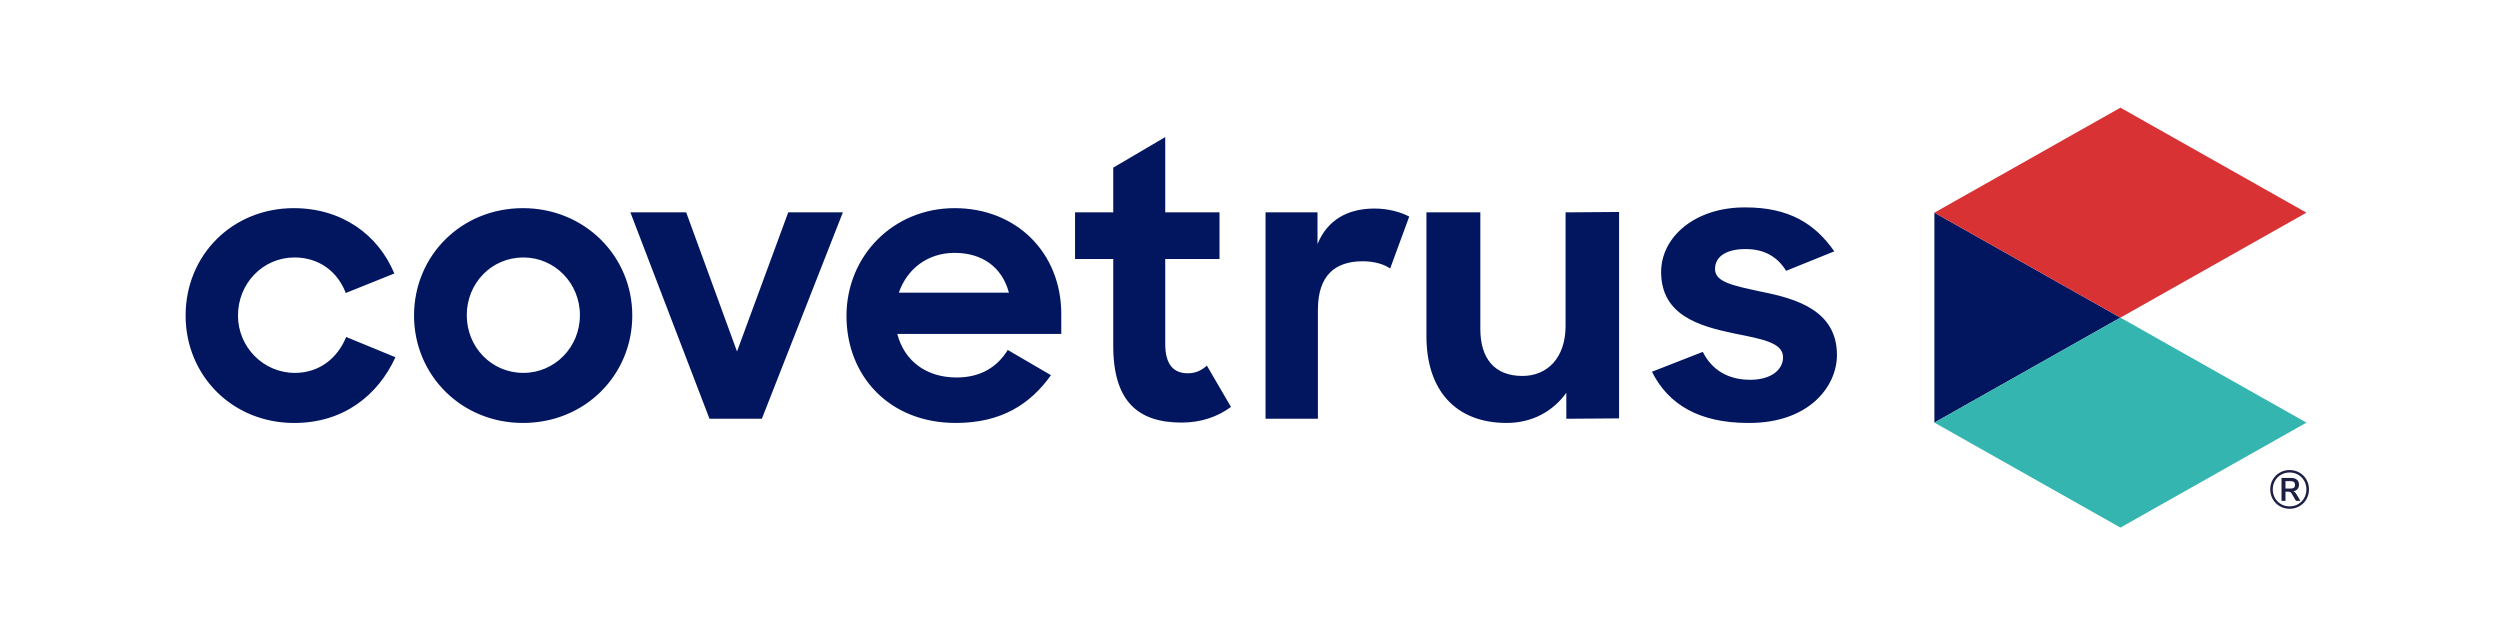
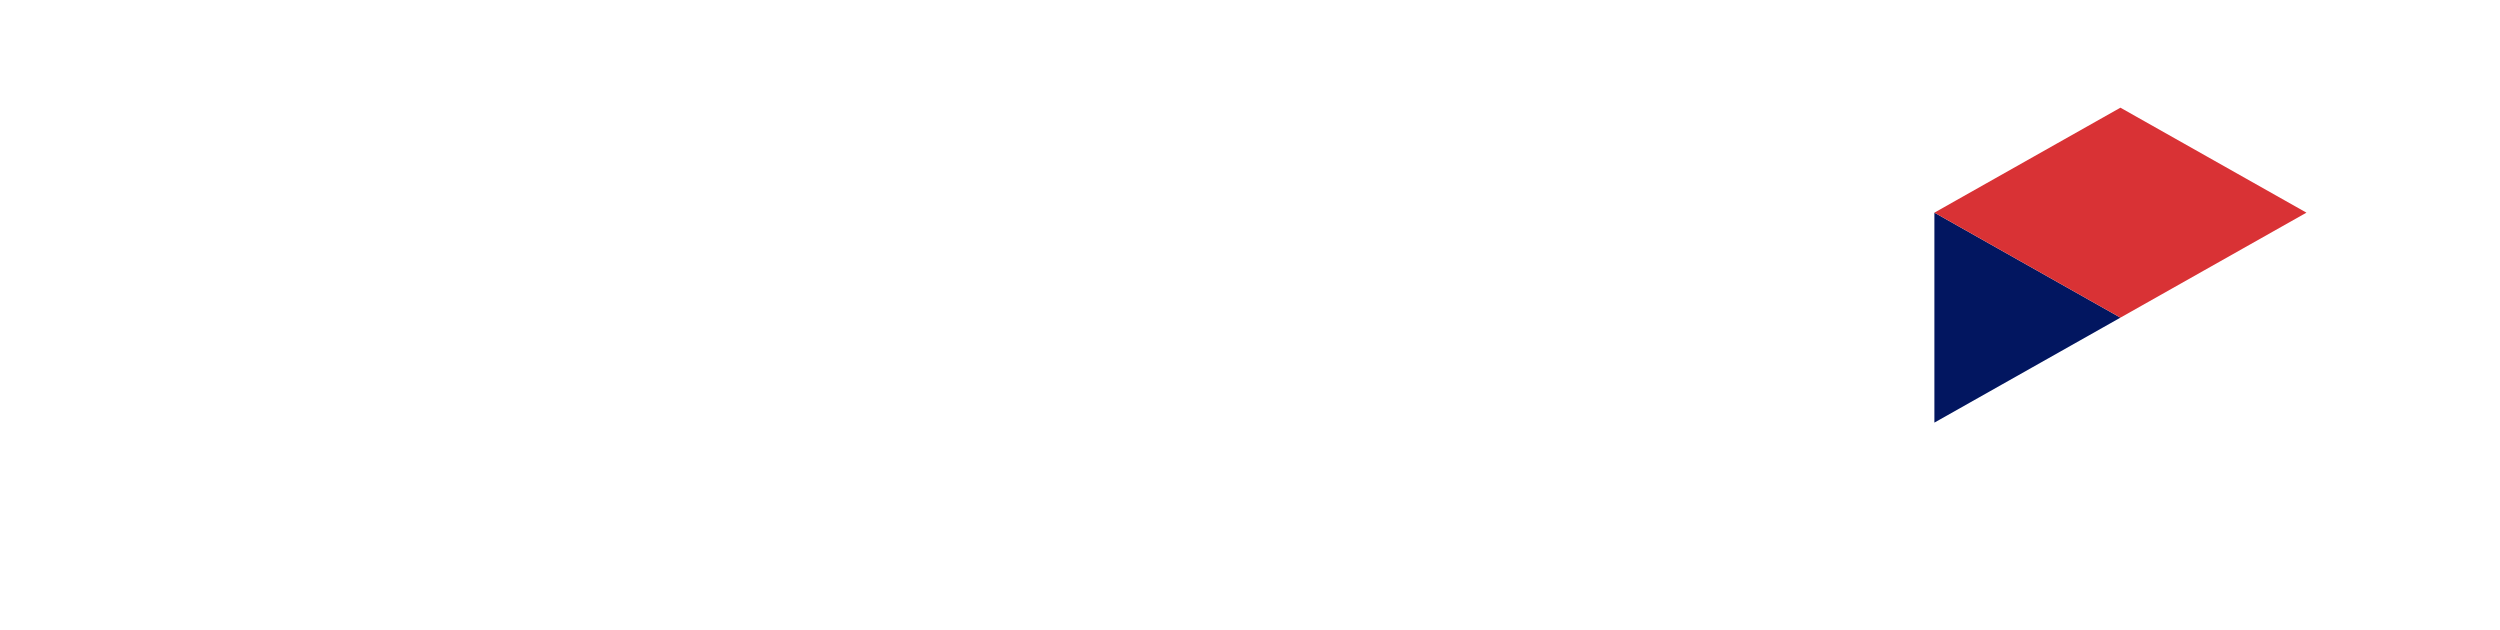
<svg xmlns="http://www.w3.org/2000/svg" width="127" height="32" viewBox="0 0 127 32">
  <g fill="none" fill-rule="evenodd">
    <g>
      <g>
-         <path d="M0 0H126.857V32H0z" transform="translate(-560 -16) translate(560 16)" />
        <g fill="#021660">
-           <path d="M0 9.067C0 5.98 2.388 3.611 5.495 3.611c2.427 0 4.29 1.34 5.107 3.32l-2.466.99c-.428-1.125-1.398-1.805-2.602-1.805-1.612 0-2.874 1.32-2.874 2.951 0 1.593 1.282 2.913 2.893 2.913 1.243 0 2.175-.757 2.602-1.825l2.505 1.029c-.893 1.942-2.641 3.34-5.146 3.34C2.37 14.523 0 12.115 0 9.066M17.138 3.611c3.126 0 5.553 2.427 5.553 5.456 0 3.01-2.388 5.456-5.553 5.456-3.146 0-5.534-2.446-5.534-5.456 0-3.029 2.388-5.456 5.534-5.456zm.02 2.505c-1.613 0-2.875 1.301-2.875 2.932s1.262 2.932 2.874 2.932c1.592 0 2.874-1.301 2.874-2.932s-1.282-2.932-2.874-2.932zM22.594 3.825L25.429 3.825 28.011 10.892 30.613 3.825 33.389 3.825 29.273 14.31 26.613 14.31 22.594 3.825M39.067 3.611c3.145 0 5.417 2.272 5.417 5.379V10h-8.33c.35 1.359 1.457 2.213 3.01 2.213 1.242 0 2.077-.544 2.601-1.398l2.195 1.281c-1.05 1.476-2.525 2.427-4.835 2.427-3.379 0-5.553-2.388-5.553-5.436 0-3.049 2.369-5.476 5.495-5.476zm0 2.272c-1.36 0-2.408.796-2.835 2.02h5.592c-.35-1.302-1.36-2.02-2.757-2.02zM45.183 3.825h1.941V1.553L49.765 0v3.825h2.757v2.369h-2.757v4.31c0 1.107.466 1.495 1.146 1.495.369 0 .66-.116.97-.388l1.224 2.097c-.68.505-1.534.796-2.505.796-2.194 0-3.476-1.049-3.476-3.903V6.194h-1.941V3.825M54.86 3.825h2.64v1.612c.505-1.243 1.554-1.806 2.893-1.806.7 0 1.32.175 1.767.407l-.97 2.641c-.292-.213-.797-.369-1.399-.369-1.378 0-2.271.7-2.271 2.466v5.534h-2.66V3.825M63.034 10.116V3.825h2.738v5.922c0 1.476.699 2.388 2.136 2.388 1.262 0 2.194-.912 2.194-2.543V3.825l2.718-.02v10.486l-2.68.019v-1.32c-.68.951-1.747 1.533-3.028 1.533-2.583 0-4.078-1.65-4.078-4.407M74.49 11.922l2.583-1.01c.466.932 1.3 1.418 2.407 1.418 1.087 0 1.67-.525 1.67-1.146 0-.758-1.126-.932-2.466-1.204-1.767-.369-3.728-.913-3.728-3.126 0-1.767 1.709-3.3 4.291-3.281 2.214 0 3.534.834 4.505 2.232l-2.447.99c-.427-.698-1.087-1.106-2.058-1.106-1.049 0-1.553.427-1.553 1.01 0 .66.854.835 2.388 1.164 1.747.35 3.806.952 3.806 3.204 0 1.631-1.456 3.476-4.505 3.456-2.485 0-4.058-.931-4.893-2.601" transform="translate(-560 -16) translate(560 16) translate(9.429 6.963)" />
-         </g>
+           </g>
        <g>
          <path fill="#021660" d="M9.485 10.707L0.035 5.374 0.035 16.04 9.485 10.707" transform="translate(-560 -16) translate(560 16) translate(98.232 5.429)" />
-           <path fill="#35B5AF" d="M9.485 10.707L0.035 16.04 9.485 21.373 18.935 16.04 9.485 10.707" transform="translate(-560 -16) translate(560 16) translate(98.232 5.429)" />
          <path fill="#D93235" d="M9.485 0.041L0.035 5.374 9.485 10.707 18.935 5.374 9.485 0.041" transform="translate(-560 -16) translate(560 16) translate(98.232 5.429)" />
-           <path fill="#1C1E43" d="M18.3 19.345c.037-.03.055-.076.055-.14 0-.067-.018-.116-.054-.146-.036-.03-.094-.045-.172-.045h-.259v.376h.26c.077 0 .135-.015.17-.045zm.115.312l.213.357h-.226l-.218-.373c-.022-.035-.046-.059-.071-.072-.025-.014-.058-.02-.098-.02h-.145v.465h-.201V18.85h.485c.129 0 .228.03.298.091.07.061.105.146.105.255 0 .089-.026.163-.078.222-.052.059-.125.096-.22.11.06.016.113.06.156.128zm.1.525c.13-.076.232-.18.306-.31.075-.133.112-.28.112-.441 0-.16-.037-.305-.112-.436-.074-.13-.177-.234-.307-.309-.13-.075-.274-.113-.434-.113-.16 0-.305.038-.436.113-.13.075-.233.178-.307.31-.075.13-.112.275-.112.435 0 .162.037.308.112.44.074.132.177.235.307.31.131.076.276.113.436.113.16 0 .305-.037.434-.112zm.065-1.602c.15.086.268.204.354.354.086.15.13.315.13.497 0 .184-.044.35-.13.5-.086.15-.205.268-.355.355-.151.088-.317.131-.499.131s-.348-.043-.498-.13c-.15-.088-.27-.206-.356-.356-.086-.15-.13-.316-.13-.5 0-.183.044-.35.13-.498.086-.15.205-.267.355-.353.15-.086.316-.13.5-.13.183 0 .35.044.499.13z" transform="translate(-560 -16) translate(560 16) translate(98.232 5.429)" />
        </g>
      </g>
    </g>
  </g>
</svg>